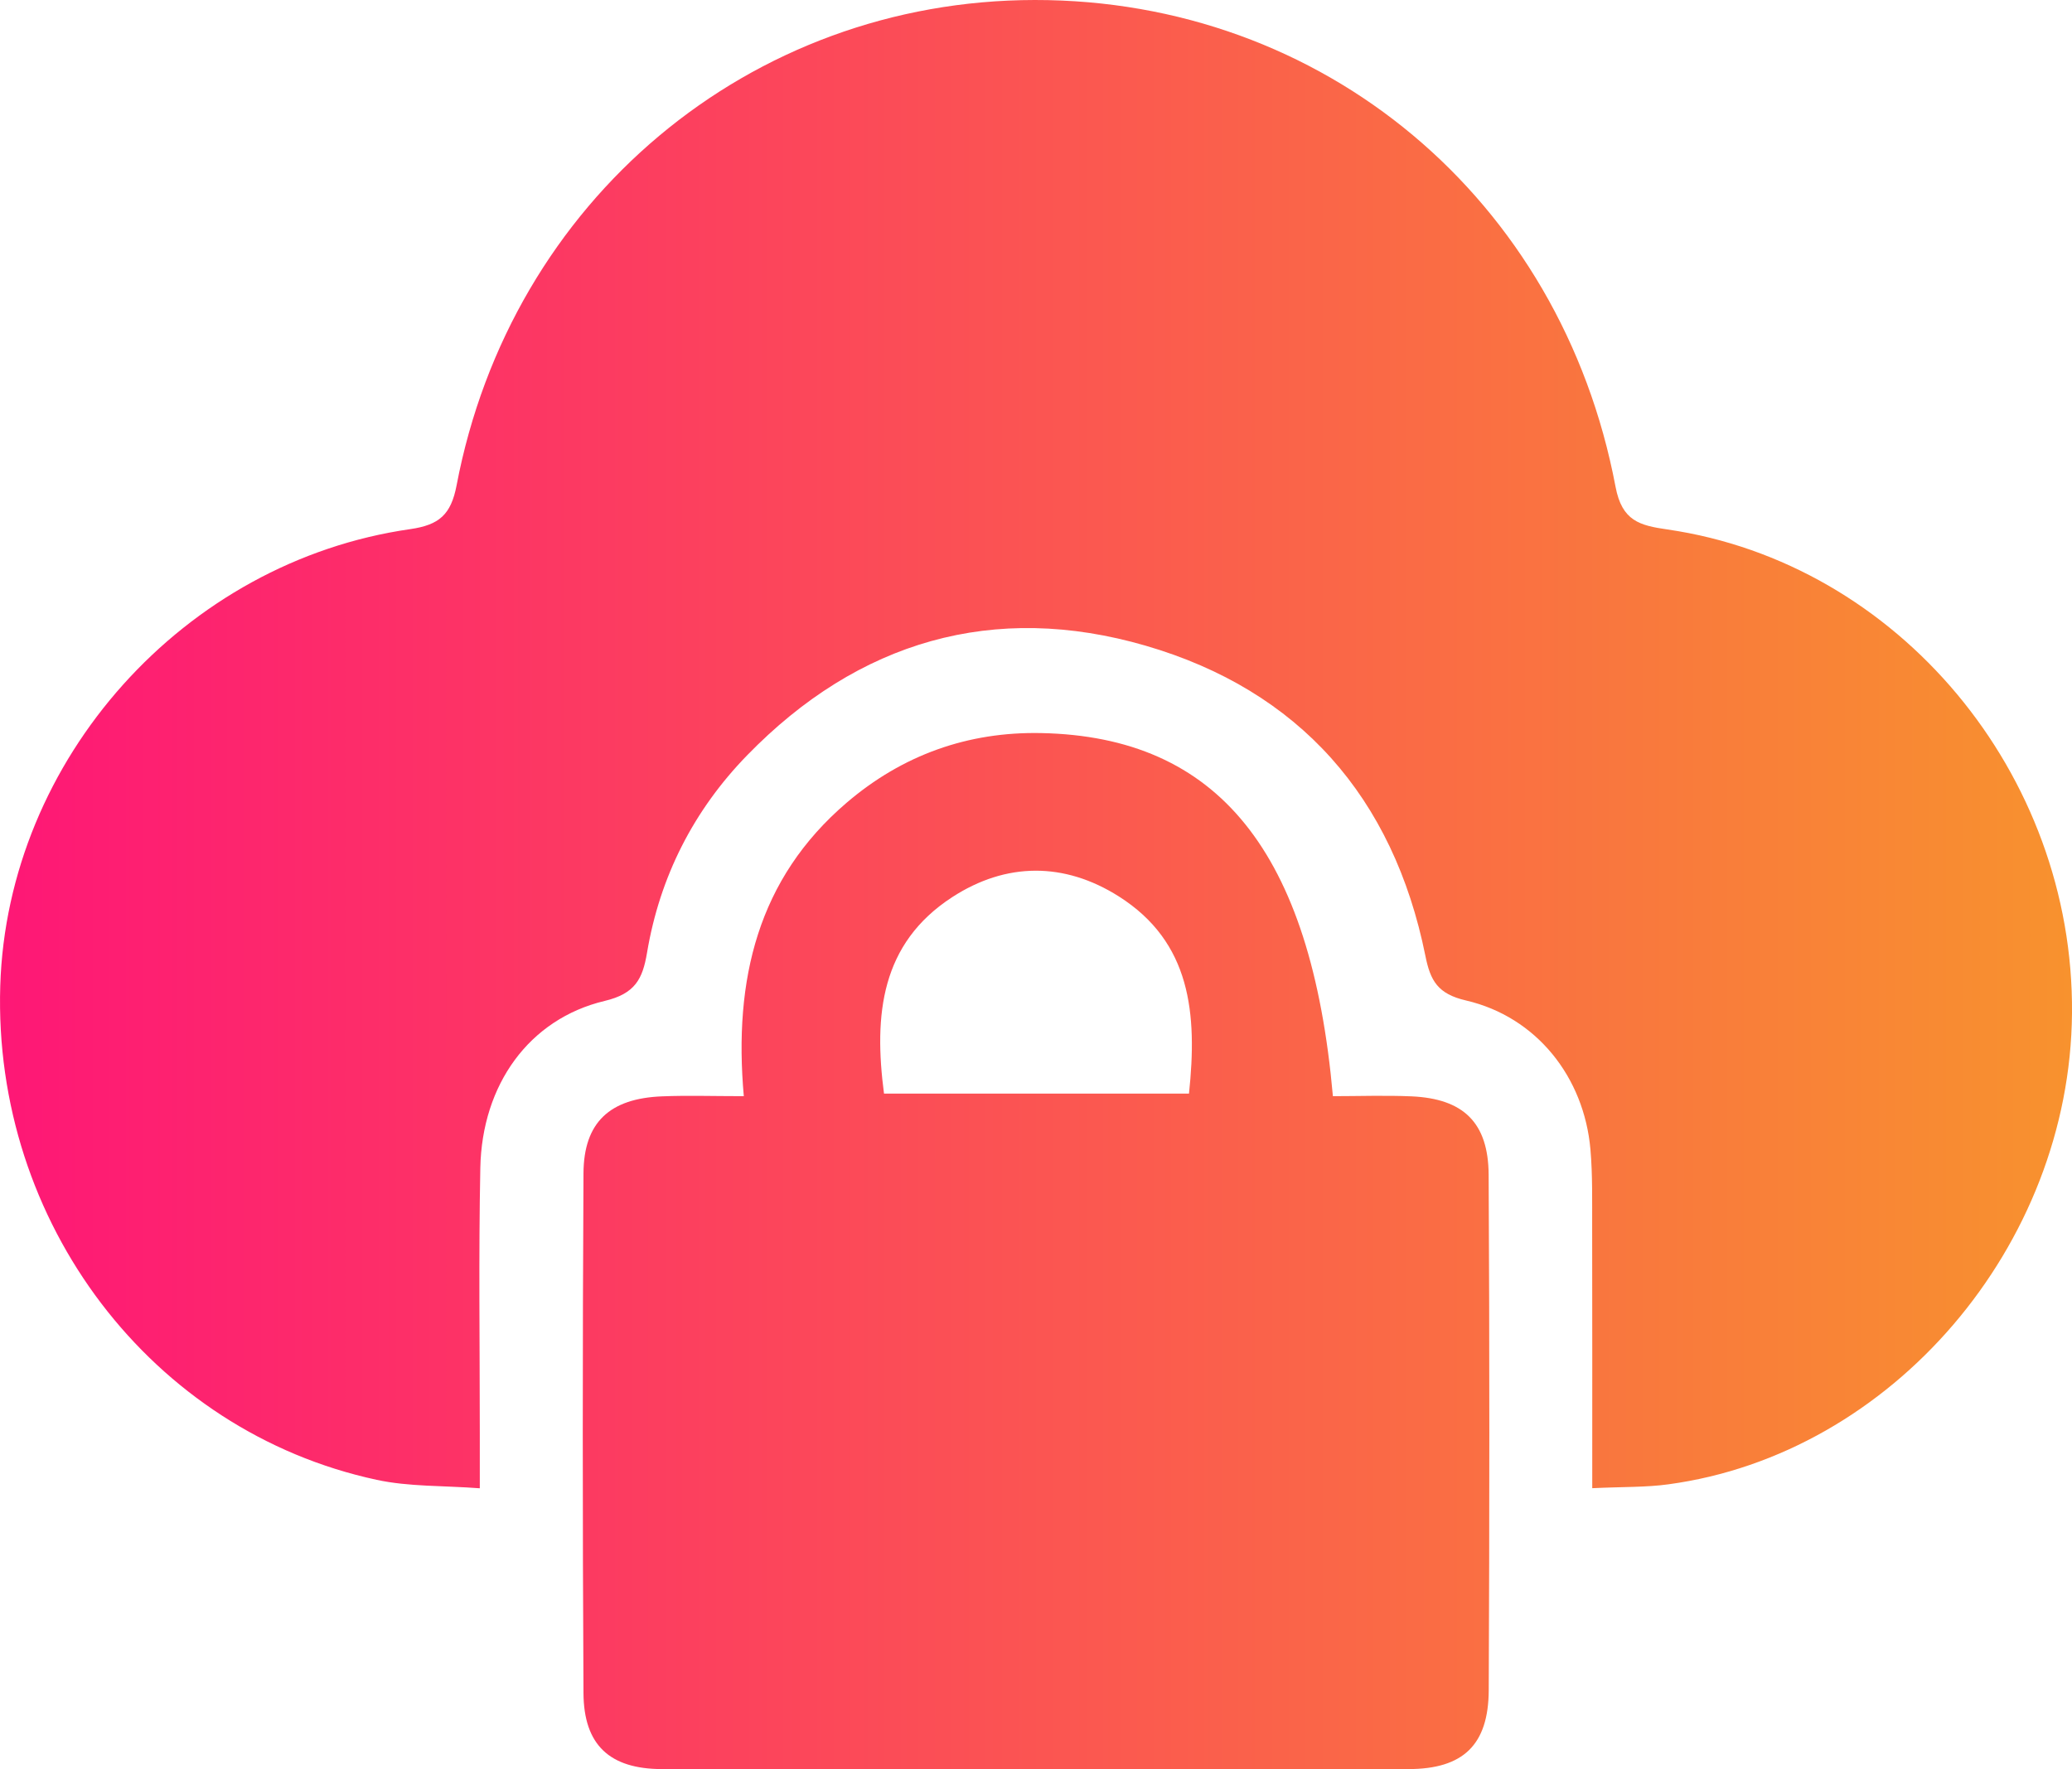
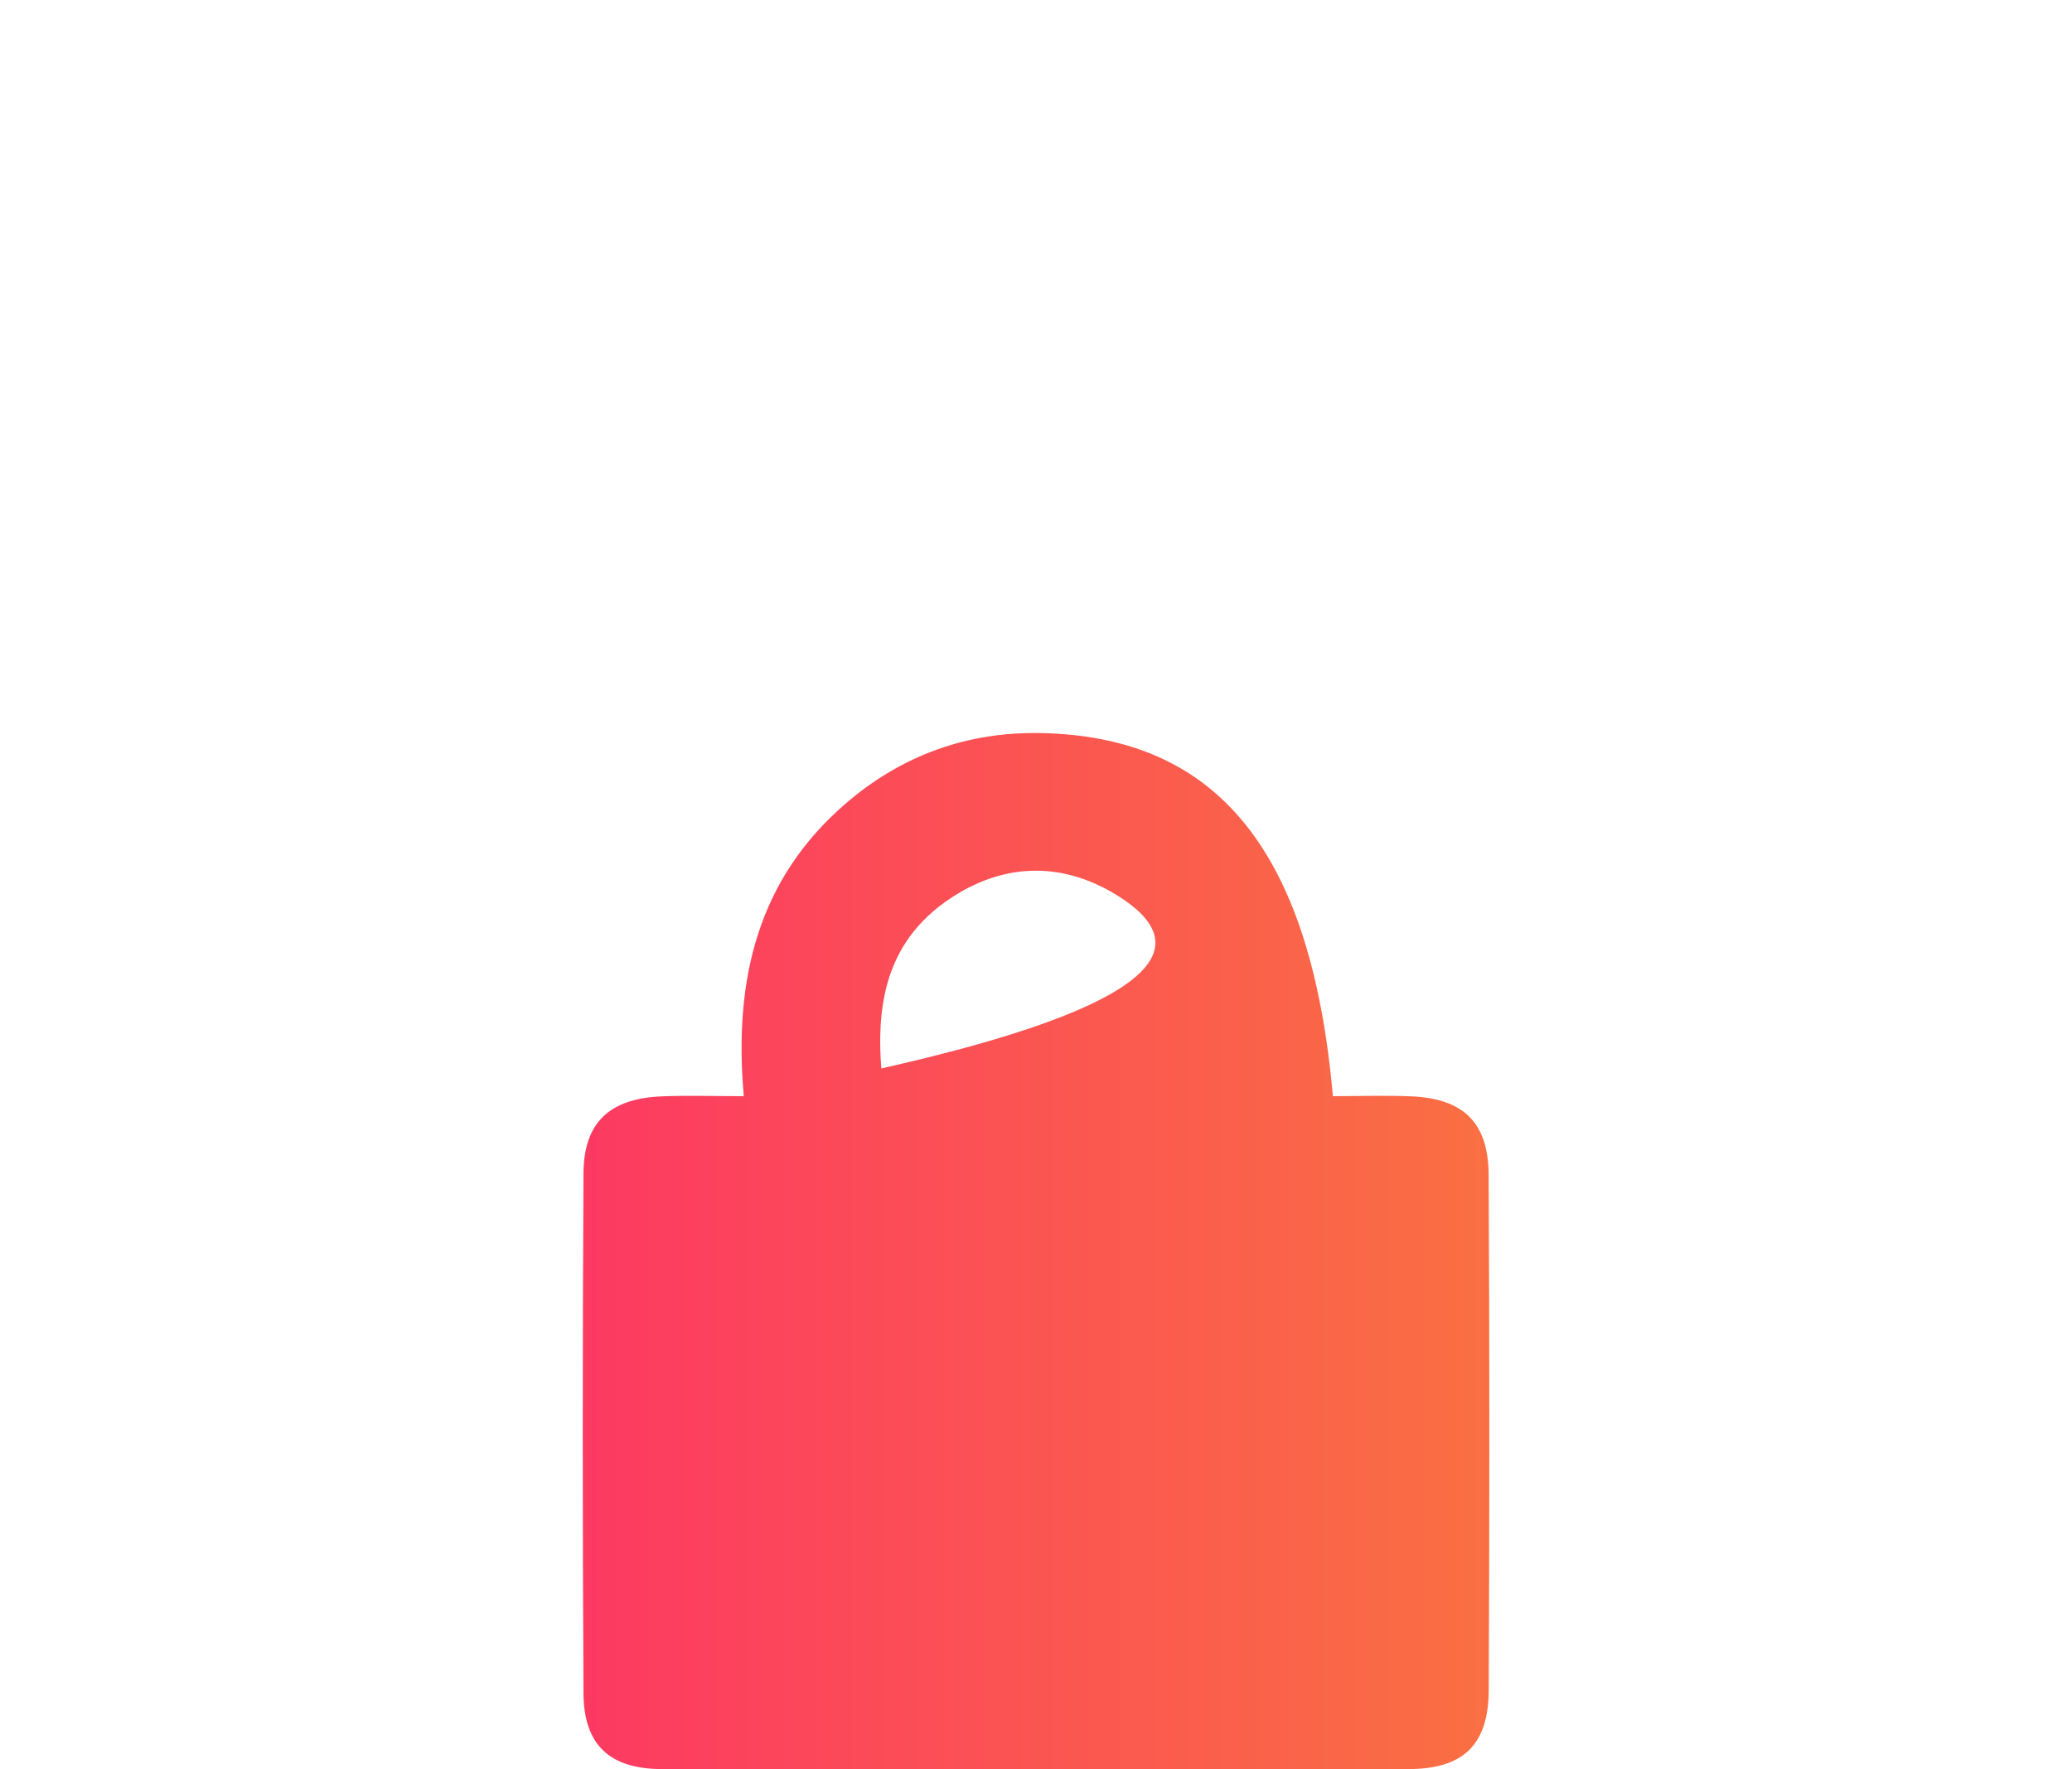
<svg xmlns="http://www.w3.org/2000/svg" width="48" height="41" viewBox="0 0 48 41" fill="none">
-   <path d="M36.886 34.485C36.886 32.369 36.888 30.404 36.884 28.438C36.882 27.836 36.896 27.232 36.844 26.633C36.696 24.957 35.594 23.564 33.964 23.184C33.306 23.032 33.136 22.727 33.02 22.146C32.278 18.474 30.098 15.999 26.543 14.963C23.025 13.939 19.883 14.854 17.309 17.501C16.071 18.773 15.285 20.313 14.989 22.078C14.887 22.684 14.715 23.026 14.007 23.194C12.257 23.612 11.165 25.134 11.127 27.065C11.087 29.105 11.115 31.146 11.115 33.186C11.115 33.552 11.115 33.915 11.115 34.487C10.265 34.423 9.475 34.453 8.725 34.291C3.506 33.166 -0.164 28.326 0.006 22.843C0.168 17.597 4.263 13.011 9.505 12.261C10.173 12.164 10.447 11.927 10.577 11.249C11.833 4.638 17.371 0.006 23.971 5.9081e-06C30.646 -0.006 36.162 4.593 37.426 11.281C37.576 12.074 37.986 12.176 38.628 12.269C43.974 13.046 48.046 17.93 48 23.477C47.956 28.868 43.83 33.694 38.652 34.395C38.132 34.467 37.6 34.451 36.886 34.485Z" fill="url(#paint0_linear_85_82)" />
-   <path d="M17.231 25.401C16.991 22.694 17.557 20.361 19.611 18.603C20.905 17.495 22.421 16.953 24.119 16.987C28.212 17.069 30.376 19.725 30.878 25.401C31.47 25.401 32.086 25.379 32.7 25.405C33.902 25.459 34.48 26.013 34.486 27.224C34.508 31.205 34.506 35.186 34.488 39.167C34.482 40.434 33.896 40.992 32.63 40.994C26.864 41.002 21.099 41.002 15.335 40.994C14.123 40.992 13.523 40.434 13.517 39.233C13.495 35.218 13.495 31.205 13.517 27.189C13.523 26.005 14.127 25.453 15.337 25.405C15.925 25.381 16.515 25.401 17.231 25.401ZM27.544 25.342C27.741 23.489 27.59 21.831 25.917 20.771C24.657 19.974 23.311 19.976 22.059 20.789C20.405 21.865 20.239 23.514 20.479 25.342C22.823 25.342 25.137 25.342 27.544 25.342Z" fill="url(#paint1_linear_85_82)" />
+   <path d="M17.231 25.401C16.991 22.694 17.557 20.361 19.611 18.603C20.905 17.495 22.421 16.953 24.119 16.987C28.212 17.069 30.376 19.725 30.878 25.401C31.47 25.401 32.086 25.379 32.7 25.405C33.902 25.459 34.48 26.013 34.486 27.224C34.508 31.205 34.506 35.186 34.488 39.167C34.482 40.434 33.896 40.992 32.63 40.994C26.864 41.002 21.099 41.002 15.335 40.994C14.123 40.992 13.523 40.434 13.517 39.233C13.495 35.218 13.495 31.205 13.517 27.189C13.523 26.005 14.127 25.453 15.337 25.405C15.925 25.381 16.515 25.401 17.231 25.401ZC27.741 23.489 27.59 21.831 25.917 20.771C24.657 19.974 23.311 19.976 22.059 20.789C20.405 21.865 20.239 23.514 20.479 25.342C22.823 25.342 25.137 25.342 27.544 25.342Z" fill="url(#paint1_linear_85_82)" />
  <defs>
    <linearGradient id="paint0_linear_85_82" x1="0" y1="20.5" x2="48" y2="20.5" gradientUnits="userSpaceOnUse">
      <stop stop-color="#FE1776" />
      <stop offset="1" stop-color="#F8922E" />
    </linearGradient>
    <linearGradient id="paint1_linear_85_82" x1="0" y1="20.5" x2="48" y2="20.5" gradientUnits="userSpaceOnUse">
      <stop stop-color="#FE1776" />
      <stop offset="1" stop-color="#F8922E" />
    </linearGradient>
  </defs>
</svg>